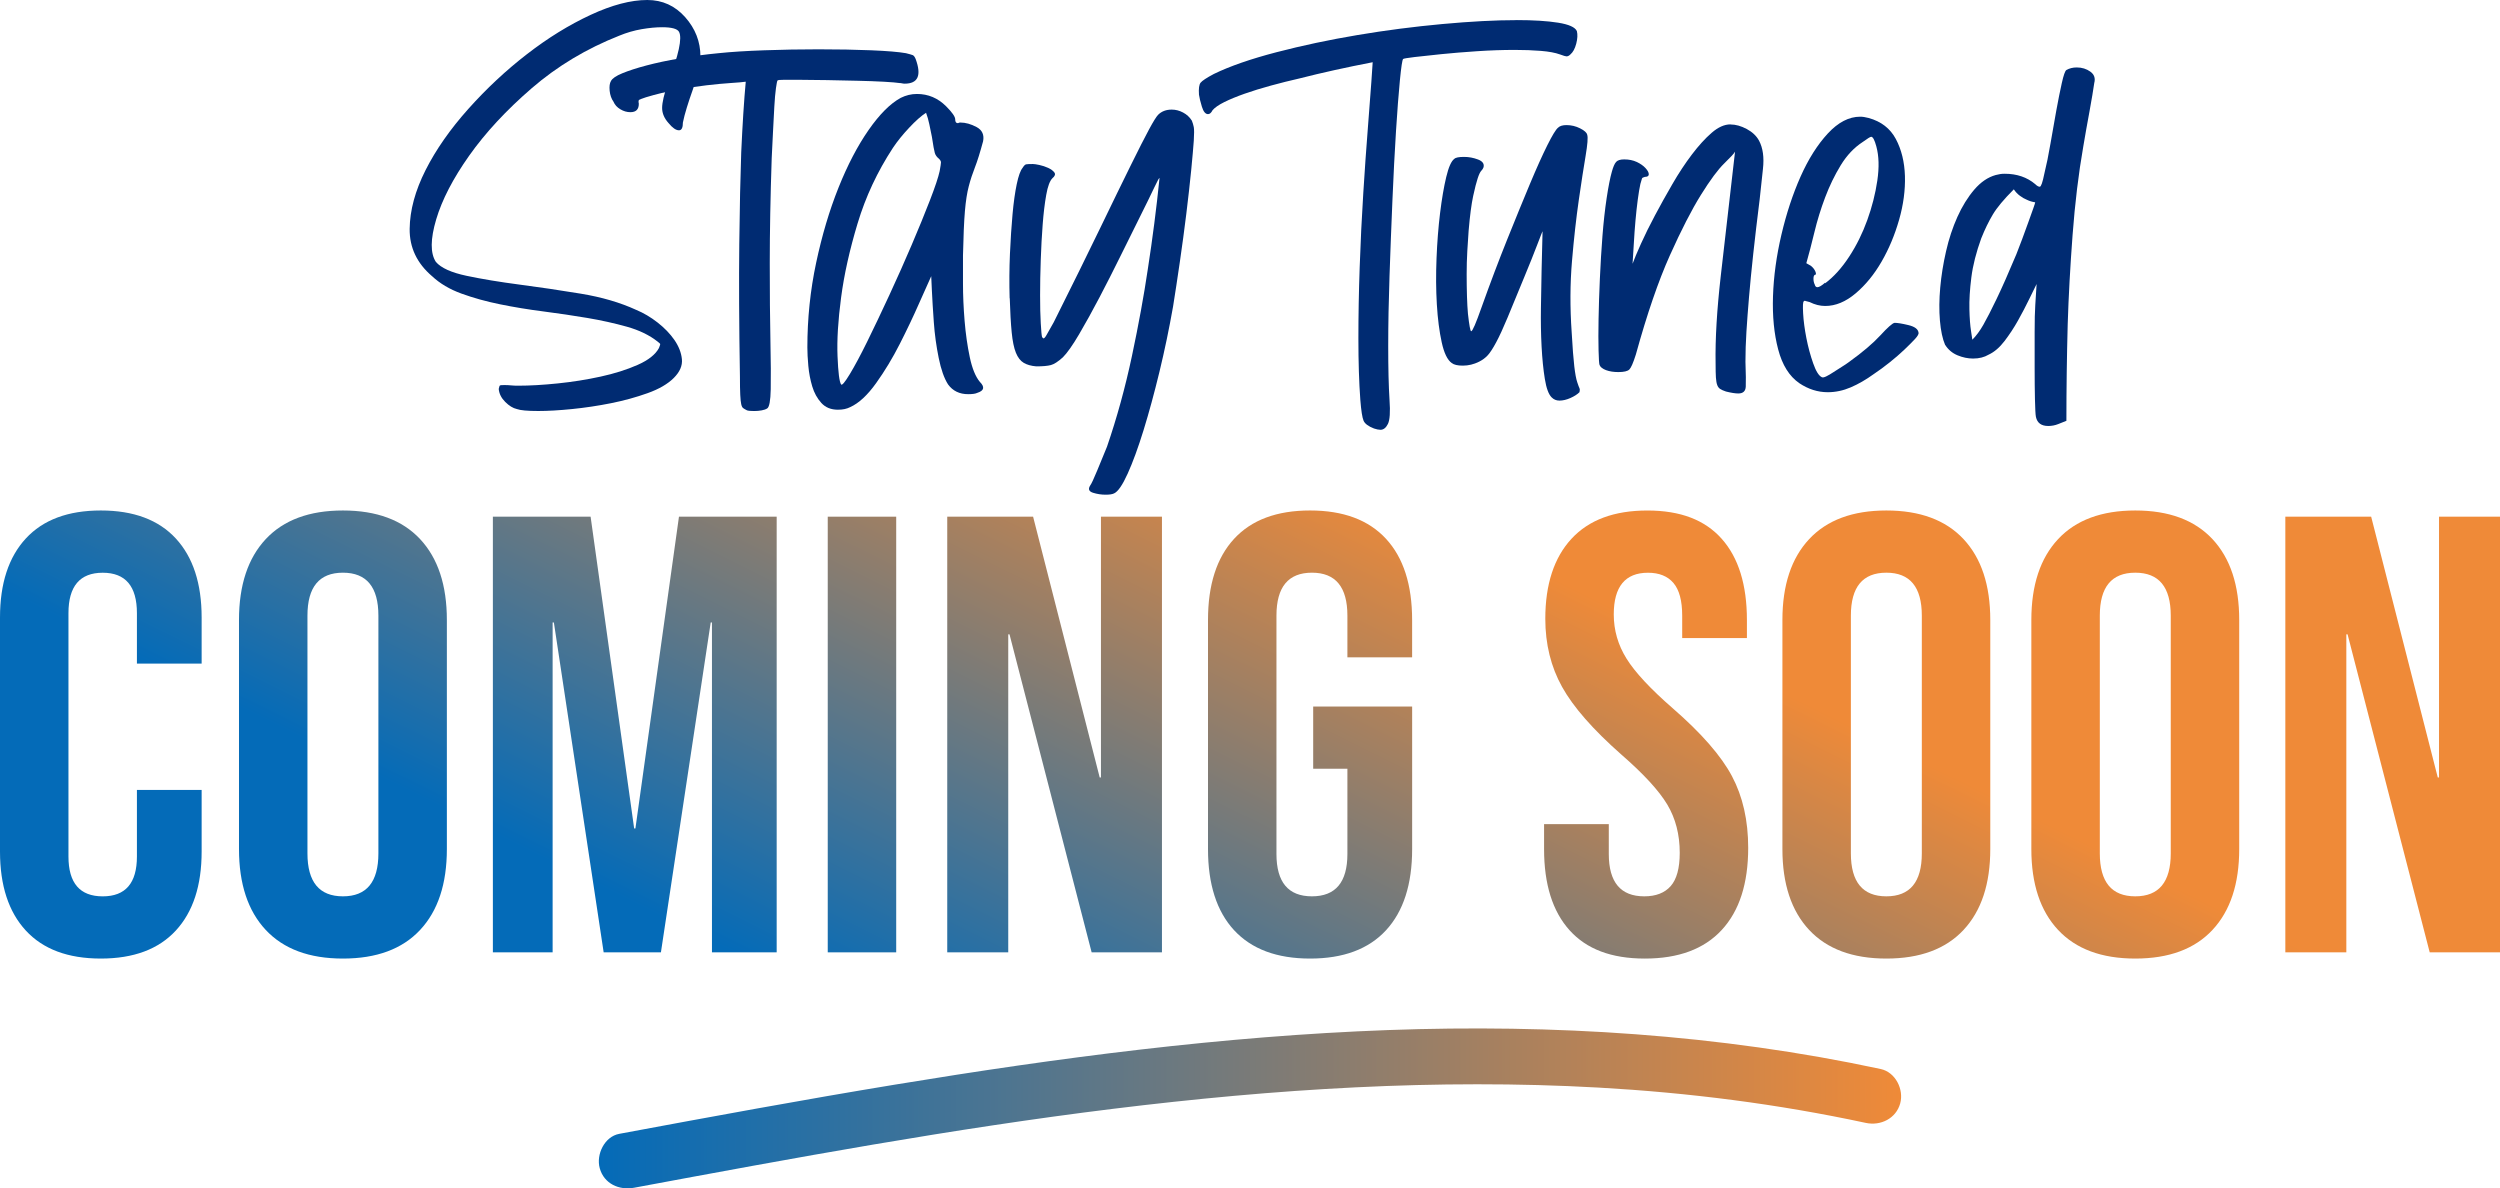
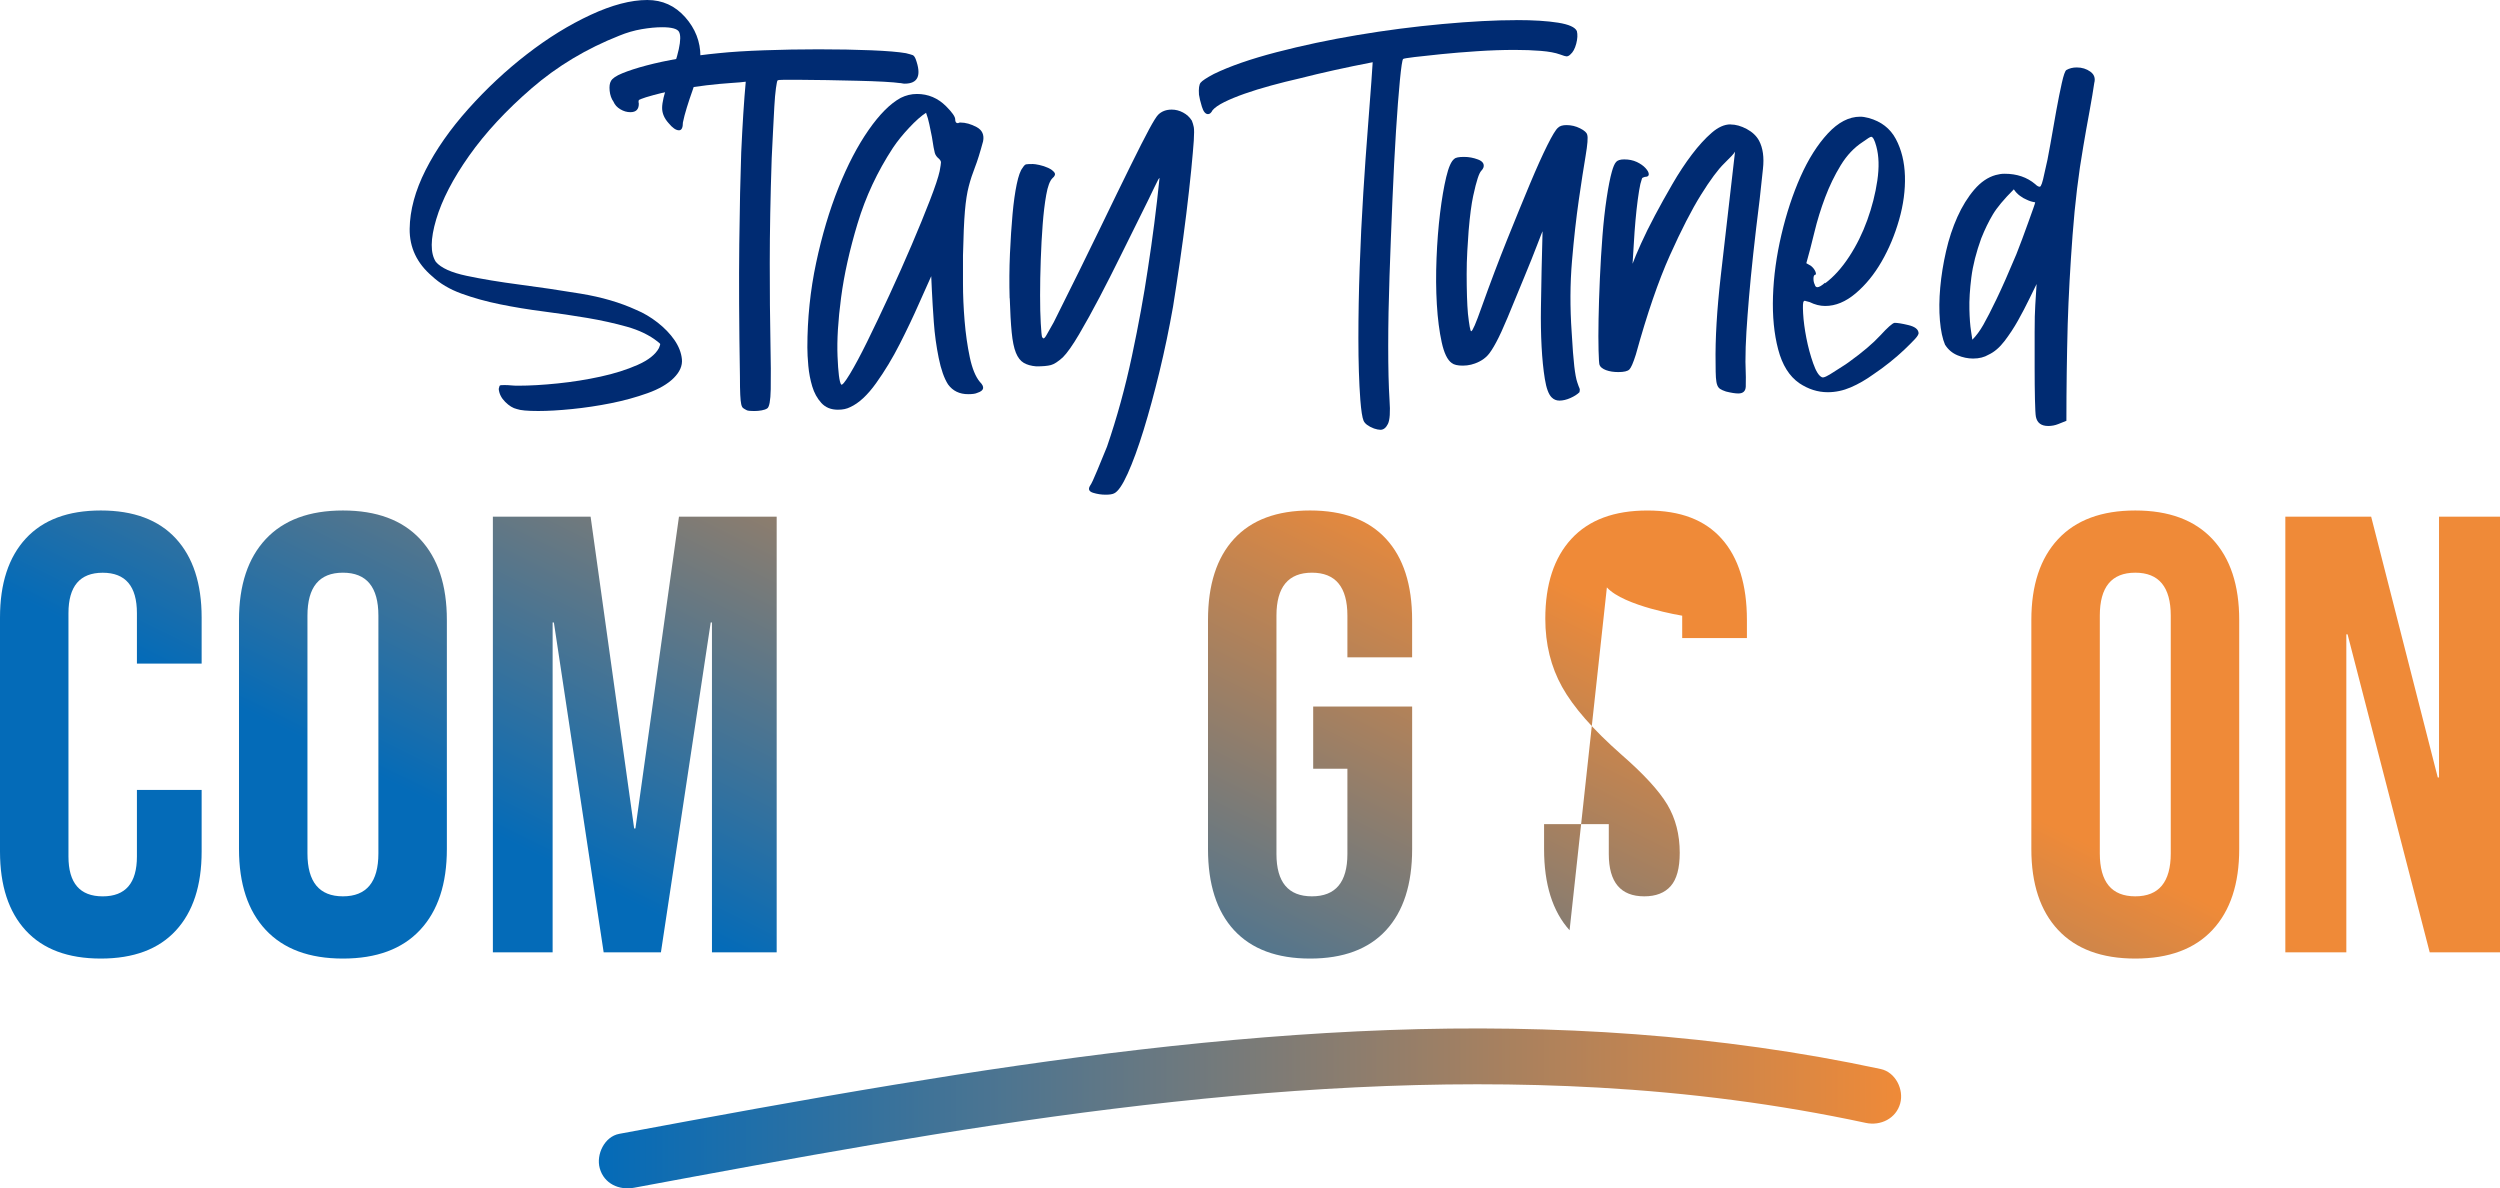
<svg xmlns="http://www.w3.org/2000/svg" xmlns:xlink="http://www.w3.org/1999/xlink" id="Layer_2" data-name="Layer 2" viewBox="0 0 955.67 454.25">
  <defs>
    <style>      .cls-1 {        fill: url(#linear-gradient-2);      }      .cls-2 {        fill: url(#linear-gradient-10);      }      .cls-3 {        fill: #002b72;      }      .cls-4 {        fill: url(#linear-gradient-4);      }      .cls-5 {        fill: url(#linear-gradient-3);      }      .cls-6 {        fill: url(#linear-gradient-5);      }      .cls-7 {        fill: url(#linear-gradient-8);      }      .cls-8 {        fill: url(#linear-gradient-7);      }      .cls-9 {        fill: url(#linear-gradient-9);      }      .cls-10 {        fill: url(#linear-gradient-11);      }      .cls-11 {        fill: url(#linear-gradient-6);      }      .cls-12 {        fill: url(#linear-gradient);      }    </style>
    <linearGradient id="linear-gradient" x1="228.93" y1="423.7" x2="726.74" y2="423.7" gradientUnits="userSpaceOnUse">
      <stop offset="0" stop-color="#046bb8" />
      <stop offset="1" stop-color="#ef8a38" />
    </linearGradient>
    <linearGradient id="linear-gradient-2" x1="53.13" y1="251.42" x2="172.35" y2="11.42" xlink:href="#linear-gradient" />
    <linearGradient id="linear-gradient-3" x1="127.35" y1="288.3" x2="246.58" y2="48.3" xlink:href="#linear-gradient" />
    <linearGradient id="linear-gradient-4" x1="216.85" y1="332.75" x2="336.07" y2="92.75" xlink:href="#linear-gradient" />
    <linearGradient id="linear-gradient-5" x1="286.5" y1="367.35" x2="405.72" y2="127.35" xlink:href="#linear-gradient" />
    <linearGradient id="linear-gradient-6" x1="345.55" y1="396.69" x2="464.78" y2="156.69" xlink:href="#linear-gradient" />
    <linearGradient id="linear-gradient-7" x1="423.88" y1="435.6" x2="543.11" y2="195.6" xlink:href="#linear-gradient" />
    <linearGradient id="linear-gradient-8" x1="527.04" y1="486.85" x2="646.26" y2="246.85" xlink:href="#linear-gradient" />
    <linearGradient id="linear-gradient-9" x1="600.57" y1="523.38" x2="719.8" y2="283.38" xlink:href="#linear-gradient" />
    <linearGradient id="linear-gradient-10" x1="676.9" y1="561.3" x2="796.13" y2="321.3" xlink:href="#linear-gradient" />
    <linearGradient id="linear-gradient-11" x1="755.81" y1="600.49" x2="875.03" y2="360.49" xlink:href="#linear-gradient" />
  </defs>
  <g id="Text">
    <path class="cls-12" d="M718.93,408.65c-61.81-13.27-125.24-17.19-188.33-14.89-63.21,2.31-126.07,10.58-188.43,20.85-35.23,5.8-70.35,12.28-105.45,18.82-5.67,1.06-8.9,7.92-7.46,13.14,1.64,5.96,7.45,8.52,13.14,7.46,60.87-11.33,121.84-22.62,183.3-30.19,61.44-7.56,123.53-11.57,185.41-8.09,34.44,1.94,68.42,6.25,102.14,13.5,5.64,1.21,11.55-1.67,13.14-7.46,1.46-5.32-1.79-11.92-7.46-13.14Z" />
    <g>
      <path class="cls-1" d="M9.87,355.72c-6.58-7.14-9.87-17.21-9.87-30.21v-89.45c0-13,3.29-23.08,9.87-30.21,6.58-7.14,16.14-10.71,28.67-10.71s22.08,3.57,28.67,10.71c6.58,7.14,9.87,17.21,9.87,30.21v17.61h-24.74v-19.27c0-10.31-4.36-15.46-13.08-15.46s-13.09,5.16-13.09,15.46v93.02c0,10.15,4.36,15.23,13.09,15.23s13.08-5.07,13.08-15.23v-25.46h24.74v23.55c0,13.01-3.29,23.08-9.87,30.21-6.58,7.14-16.14,10.71-28.67,10.71s-22.09-3.57-28.67-10.71Z" />
      <path class="cls-5" d="M101.59,355.49c-6.82-7.29-10.23-17.61-10.23-30.93v-87.55c0-13.32,3.41-23.63,10.23-30.93,6.82-7.29,16.65-10.94,29.5-10.94s22.68,3.65,29.5,10.94c6.82,7.3,10.23,17.61,10.23,30.93v87.55c0,13.32-3.41,23.63-10.23,30.93-6.82,7.3-16.65,10.94-29.5,10.94s-22.68-3.65-29.5-10.94ZM144.65,326.22v-90.88c0-10.94-4.52-16.42-13.56-16.42s-13.56,5.47-13.56,16.42v90.88c0,10.94,4.52,16.42,13.56,16.42s13.56-5.47,13.56-16.42Z" />
      <path class="cls-4" d="M188.42,197.51h37.35l16.65,119.19h.48l16.65-119.19h37.35v166.54h-24.74v-126.09h-.48l-19.03,126.09h-21.89l-19.03-126.09h-.48v126.09h-22.84v-166.54Z" />
-       <path class="cls-6" d="M316.42,197.51h26.17v166.54h-26.17v-166.54Z" />
-       <path class="cls-11" d="M362.09,197.51h32.83l25.46,99.69h.48v-99.69h23.32v166.54h-26.88l-31.4-121.57h-.48v121.57h-23.32v-166.54Z" />
      <path class="cls-8" d="M471.77,355.61c-6.66-7.22-9.99-17.57-9.99-31.05v-87.55c0-13.48,3.33-23.83,9.99-31.05,6.66-7.22,16.33-10.82,29.03-10.82s22.36,3.61,29.02,10.82c6.66,7.22,9.99,17.57,9.99,31.05v14.27h-24.74v-15.94c0-10.94-4.52-16.42-13.56-16.42s-13.56,5.47-13.56,16.42v91.12c0,10.79,4.52,16.18,13.56,16.18s13.56-5.39,13.56-16.18v-32.59h-13.08v-23.79h37.83v54.48c0,13.48-3.33,23.83-9.99,31.05-6.66,7.22-16.34,10.82-29.02,10.82s-22.36-3.61-29.03-10.82Z" />
-       <path class="cls-7" d="M600,355.61c-6.51-7.22-9.75-17.57-9.75-31.05v-9.52h24.74v11.42c0,10.79,4.52,16.18,13.56,16.18,4.44,0,7.81-1.31,10.11-3.92,2.3-2.62,3.45-6.86,3.45-12.73,0-6.98-1.59-13.12-4.76-18.44-3.18-5.31-9.04-11.7-17.61-19.15-10.79-9.52-18.32-18.12-22.6-25.81-4.28-7.69-6.42-16.38-6.42-26.05,0-13.16,3.33-23.35,9.99-30.57,6.66-7.22,16.33-10.82,29.02-10.82s22.01,3.61,28.43,10.82c6.42,7.22,9.63,17.57,9.63,31.05v6.9h-24.74v-8.56c0-5.71-1.11-9.87-3.33-12.49-2.22-2.62-5.47-3.93-9.75-3.93-8.72,0-13.08,5.32-13.08,15.94,0,6.03,1.62,11.66,4.88,16.89,3.25,5.23,9.16,11.58,17.72,19.03,10.94,9.52,18.48,18.16,22.6,25.93,4.12,7.77,6.19,16.89,6.19,27.36,0,13.64-3.37,24.11-10.11,31.4-6.74,7.3-16.53,10.94-29.38,10.94s-22.29-3.61-28.79-10.82Z" />
-       <path class="cls-9" d="M691.59,355.49c-6.82-7.29-10.23-17.61-10.23-30.93v-87.55c0-13.32,3.41-23.63,10.23-30.93,6.82-7.29,16.65-10.94,29.5-10.94s22.68,3.65,29.5,10.94c6.82,7.3,10.23,17.61,10.23,30.93v87.55c0,13.32-3.41,23.63-10.23,30.93-6.82,7.3-16.65,10.94-29.5,10.94s-22.68-3.65-29.5-10.94ZM734.65,326.22v-90.88c0-10.94-4.52-16.42-13.56-16.42s-13.56,5.47-13.56,16.42v90.88c0,10.94,4.52,16.42,13.56,16.42s13.56-5.47,13.56-16.42Z" />
+       <path class="cls-7" d="M600,355.61c-6.51-7.22-9.75-17.57-9.75-31.05v-9.52h24.74v11.42c0,10.79,4.52,16.18,13.56,16.18,4.44,0,7.81-1.31,10.11-3.92,2.3-2.62,3.45-6.86,3.45-12.73,0-6.98-1.59-13.12-4.76-18.44-3.18-5.31-9.04-11.7-17.61-19.15-10.79-9.52-18.32-18.12-22.6-25.81-4.28-7.69-6.42-16.38-6.42-26.05,0-13.16,3.33-23.35,9.99-30.57,6.66-7.22,16.33-10.82,29.02-10.82s22.01,3.61,28.43,10.82c6.42,7.22,9.63,17.57,9.63,31.05v6.9h-24.74v-8.56s-22.29-3.61-28.79-10.82Z" />
      <path class="cls-2" d="M786.75,355.49c-6.82-7.29-10.23-17.61-10.23-30.93v-87.55c0-13.32,3.41-23.63,10.23-30.93,6.82-7.29,16.65-10.94,29.5-10.94s22.68,3.65,29.5,10.94c6.82,7.3,10.23,17.61,10.23,30.93v87.55c0,13.32-3.41,23.63-10.23,30.93-6.82,7.3-16.65,10.94-29.5,10.94s-22.68-3.65-29.5-10.94ZM829.81,326.22v-90.88c0-10.94-4.52-16.42-13.56-16.42s-13.56,5.47-13.56,16.42v90.88c0,10.94,4.52,16.42,13.56,16.42s13.56-5.47,13.56-16.42Z" />
      <path class="cls-10" d="M873.59,197.51h32.83l25.46,99.69h.48v-99.69h23.32v166.54h-26.88l-31.4-121.57h-.47v121.57h-23.32v-166.54Z" />
    </g>
    <g>
      <path class="cls-3" d="M165.15,105.57c-5.79-4.96-8.63-10.99-8.55-18.09.09-7.1,2.11-14.58,6.07-22.43,3.97-7.85,9.42-15.65,16.36-23.42,6.94-7.76,14.41-14.75,22.43-20.94,8.01-6.2,16.11-11.19,24.29-14.99,8.18-3.8,15.4-5.7,21.68-5.7,5.78,0,10.61,2.19,14.5,6.57,3.88,4.38,5.82,9.38,5.82,14.99,0,1.82-.29,3.84-.87,6.07-.58,2.23-1.28,4.5-2.11,6.82-.83,2.32-1.57,4.55-2.23,6.69-.66,2.15-1.16,4.05-1.49,5.7,0,1.98-.5,2.97-1.49,2.97-1.16,0-2.48-.91-3.97-2.73-1.65-1.82-2.48-3.76-2.48-5.82s.74-5.24,2.23-9.54c4.13-10.74,5.53-17.26,4.21-19.58-.66-1.15-2.81-1.73-6.44-1.73-2.32,0-4.92.25-7.81.74-2.89.5-5.74,1.32-8.55,2.48-12.56,4.96-23.71,11.65-33.46,20.07-9.75,8.43-17.72,17.02-23.91,25.77-6.2,8.76-10.41,16.89-12.64,24.41-2.23,7.52-2.27,12.93-.12,16.23,1.98,2.32,5.91,4.09,11.77,5.33,5.86,1.24,12.6,2.35,20.2,3.35,7.6.99,15.4,2.15,23.42,3.47,8.01,1.32,15.07,3.39,21.19,6.2,2.81,1.16,5.53,2.77,8.18,4.83,2.64,2.07,4.79,4.3,6.44,6.69,1.65,2.4,2.6,4.83,2.85,7.31s-.79,4.88-3.1,7.19-5.66,4.26-10.04,5.82c-4.38,1.57-9.05,2.85-14,3.84-4.96.99-9.91,1.73-14.87,2.23s-9.25.74-12.89.74c-4.13,0-6.86-.25-8.18-.74-1.49-.33-2.97-1.24-4.46-2.73s-2.32-3.14-2.48-4.96c.16-.82.33-1.28.5-1.36.16-.08.74-.12,1.73-.12.82,0,1.65.04,2.48.12.82.09,1.73.12,2.73.12,4.46,0,9.5-.29,15.12-.87,5.61-.58,11.07-1.44,16.36-2.6,5.29-1.15,9.99-2.64,14.13-4.46,4.13-1.82,6.85-3.97,8.18-6.44.33-.83.5-1.32.5-1.49s-.33-.5-.99-.99c-3.14-2.48-7.06-4.38-11.77-5.7-4.71-1.32-9.75-2.44-15.12-3.35-5.37-.91-10.95-1.73-16.73-2.48-5.79-.74-11.32-1.65-16.6-2.73-5.29-1.07-10.2-2.44-14.75-4.09-4.55-1.65-8.3-3.88-11.28-6.69Z" />
      <path class="cls-3" d="M234.54,38.91c-.83-1.15-1.32-2.56-1.49-4.21-.16-1.65,0-2.89.5-3.72.5-.99,1.94-1.98,4.34-2.97,2.4-.99,5.45-1.98,9.17-2.97s7.97-1.9,12.76-2.73c4.79-.82,9.75-1.49,14.87-1.98,4.79-.5,10.61-.87,17.47-1.11,6.85-.25,13.75-.37,20.69-.37,7.43,0,14.16.12,20.2.37,6.03.25,10.45.62,13.26,1.11,1.32.33,2.19.58,2.6.74.41.17.78.66,1.12,1.49,2.31,6.28.91,9.42-4.21,9.42-.33,0-.66-.04-.99-.12-.33-.08-.66-.12-.99-.12-.99-.16-2.97-.33-5.95-.5-2.97-.16-6.36-.29-10.16-.37-3.8-.08-7.68-.16-11.65-.25-3.97-.08-7.52-.12-10.66-.12h-5.7c-1.49,0-2.32.09-2.48.25s-.37,1.16-.62,2.97c-.25,1.82-.46,4.17-.62,7.06-.17,2.89-.33,6.07-.5,9.54-.17,3.47-.33,6.86-.5,10.16-.5,15.04-.74,28.38-.74,40.02s.08,21.52.25,29.61c.16,8.1.21,14.33.12,18.71-.09,4.38-.54,6.82-1.36,7.31-.5.33-1.2.58-2.11.74-.91.17-1.86.25-2.85.25-1.32,0-2.23-.08-2.73-.25-.66-.33-1.16-.62-1.49-.87-.33-.25-.58-.74-.74-1.49-.17-.74-.29-1.94-.37-3.59-.08-1.65-.12-3.97-.12-6.94-.33-19.83-.41-36.76-.25-50.8.16-14.04.41-25.69.74-34.94.5-10.9,1.07-19.91,1.73-27.01-1.16.17-3.06.33-5.7.5-2.64.17-5.74.46-9.29.87-3.55.41-7.35.99-11.4,1.73-4.05.74-7.97,1.7-11.77,2.85-1.49.5-2.35.83-2.6.99-.25.17-.29.66-.12,1.49,0,2.15-1.07,3.22-3.22,3.22-1.32,0-2.6-.37-3.84-1.11s-2.11-1.69-2.6-2.85Z" />
      <path class="cls-3" d="M320.28,156.62c-2.65,0-4.75-.87-6.32-2.6-1.57-1.73-2.73-3.84-3.47-6.32-.74-2.48-1.24-5.08-1.49-7.81-.25-2.73-.37-5.08-.37-7.06,0-11.07,1.12-21.85,3.35-32.34,2.23-10.49,5.08-20.07,8.55-28.75,3.47-8.67,7.31-16.02,11.52-22.06,4.21-6.03,8.3-10.12,12.27-12.27,1.98-.99,4.05-1.49,6.2-1.49,4.29,0,8.01,1.57,11.15,4.71,2.31,2.32,3.47,3.97,3.47,4.96s.33,1.49.99,1.49c.16,0,.29-.04.37-.12s.29-.12.62-.12c1.98,0,4.05.58,6.2,1.73,2.15,1.16,2.97,2.97,2.48,5.45-1.16,4.3-2.19,7.6-3.1,9.91-.91,2.32-1.7,4.71-2.35,7.19-.66,2.48-1.16,5.66-1.49,9.54-.33,3.88-.58,9.54-.74,16.98v10.66c0,4.63.21,9.42.62,14.37.41,4.96,1.07,9.58,1.98,13.88.91,4.3,2.19,7.43,3.84,9.42,1.98,1.98,1.65,3.39-.99,4.21-.66.33-1.82.5-3.47.5-3.31,0-5.87-1.24-7.68-3.72-1.49-2.31-2.69-5.7-3.59-10.16-.91-4.46-1.53-9-1.86-13.63-.33-4.62-.58-8.67-.74-12.14-.17-3.47-.25-5.29-.25-5.45-.99,2.15-2.56,5.66-4.71,10.53-2.15,4.88-4.58,10-7.31,15.36-2.73,5.37-5.74,10.37-9.05,14.99-3.31,4.63-6.61,7.68-9.91,9.17-.66.33-1.36.58-2.11.74-.74.17-1.61.25-2.6.25ZM341.35,56.5c-5.95,9.09-10.45,18.71-13.51,28.87-3.06,10.16-5.17,19.62-6.32,28.38-1.16,8.76-1.61,16.23-1.36,22.43.25,6.2.7,9.79,1.36,10.78.33.5,1.44-.82,3.35-3.97,1.9-3.14,4.13-7.31,6.69-12.51,2.56-5.2,5.37-11.11,8.43-17.72,3.06-6.61,5.91-13.01,8.55-19.21,2.64-6.2,4.96-11.85,6.94-16.98,1.98-5.12,3.22-8.84,3.72-11.15.33-1.82.5-2.93.5-3.35s-.25-.87-.74-1.36c-.83-.66-1.36-1.4-1.61-2.23-.25-.82-.62-2.89-1.12-6.2-.33-1.65-.66-3.26-.99-4.83-.33-1.57-.74-3.01-1.24-4.34-1.82,1.16-3.97,3.06-6.44,5.7-2.48,2.64-4.55,5.2-6.2,7.68Z" />
      <path class="cls-3" d="M385.95,114c-.17-5.78-.12-11.44.12-16.98.25-5.53.58-10.57.99-15.12.41-4.54.95-8.38,1.61-11.52.66-3.14,1.4-5.2,2.23-6.2.5-.82.95-1.28,1.36-1.36.41-.08,1.28-.12,2.6-.12.5,0,1.32.12,2.48.37,1.15.25,2.27.62,3.35,1.11,1.07.5,1.86,1.08,2.35,1.73.5.66.25,1.41-.74,2.23-.99.99-1.78,3.1-2.35,6.32-.58,3.22-1.03,6.98-1.36,11.28-.33,4.3-.58,8.84-.74,13.63-.17,4.79-.25,9.29-.25,13.51s.08,7.77.25,10.66c.16,2.89.33,4.67.5,5.33l.5.5c.33,0,.74-.45,1.24-1.36.5-.91,1.4-2.52,2.73-4.83,7.1-14.21,13.01-26.18,17.72-35.93,4.71-9.75,8.59-17.72,11.65-23.91,3.06-6.2,5.41-10.82,7.06-13.88,1.65-3.06,2.81-4.91,3.47-5.58,1.32-1.32,3.06-1.98,5.2-1.98,1.49,0,2.93.37,4.34,1.12,1.4.74,2.52,1.78,3.35,3.1.33.83.58,1.65.74,2.48.16.83.16,2.56,0,5.2-.17,2.48-.5,6.24-.99,11.28-.5,5.04-1.12,10.57-1.86,16.6-.74,6.03-1.57,12.19-2.48,18.46-.91,6.28-1.78,11.98-2.6,17.1-1.49,8.43-3.22,16.73-5.2,24.91-1.98,8.18-4.01,15.61-6.07,22.3-2.07,6.69-4.09,12.22-6.07,16.6-1.98,4.38-3.72,6.9-5.2,7.56-.66.33-1.73.5-3.22.5-1.65,0-3.26-.25-4.83-.74-1.57-.5-1.94-1.41-1.11-2.73.5-.66,1.4-2.6,2.73-5.82,1.32-3.22,2.56-6.24,3.72-9.05,3.8-11.07,6.98-22.63,9.54-34.69,2.56-12.06,4.58-23.13,6.07-33.21,1.82-11.73,3.3-23.3,4.46-34.69,0-.5-.66.66-1.98,3.47-1.32,2.81-3.1,6.44-5.33,10.9s-4.71,9.46-7.43,14.99c-2.73,5.54-5.45,10.9-8.18,16.11-2.73,5.2-5.33,9.91-7.81,14.13-2.48,4.21-4.55,7.15-6.2,8.8-1.82,1.65-3.35,2.64-4.58,2.97-1.24.33-3.1.5-5.58.5-1.98-.16-3.59-.62-4.83-1.36-1.24-.74-2.23-2.02-2.97-3.84-.74-1.82-1.28-4.42-1.61-7.81-.33-3.38-.58-7.72-.74-13.01Z" />
      <path class="cls-3" d="M579.74,7.68c6.44,0,11.73.33,15.86.99,4.13.66,6.52,1.73,7.19,3.22.33,1.32.25,2.93-.25,4.83-.5,1.9-1.24,3.26-2.23,4.09-.5.5-.99.74-1.49.74-.33,0-1.16-.25-2.48-.74-1.82-.66-4.26-1.11-7.31-1.36-3.06-.25-6.41-.37-10.04-.37-4.63,0-9.42.17-14.37.5-4.96.33-9.5.7-13.63,1.12-4.13.41-7.56.79-10.28,1.11-2.73.33-4.17.58-4.34.74-.33.33-.74,3.06-1.24,8.18-.5,5.12-.99,11.61-1.49,19.45-.5,7.85-.95,16.65-1.36,26.39-.41,9.75-.79,19.37-1.11,28.87-.33,9.5-.5,18.46-.5,26.89s.16,15.28.5,20.57c.33,4.63.12,7.68-.62,9.17-.74,1.49-1.7,2.23-2.85,2.23-.66,0-1.49-.17-2.48-.5-2.15-.83-3.47-1.82-3.97-2.97-.5-1.15-.91-3.8-1.24-7.93-.5-6.77-.74-14.58-.74-23.42s.16-18.01.5-27.51c.33-9.5.78-18.83,1.36-28,.58-9.17,1.15-17.43,1.74-24.78.58-7.35,1.03-13.34,1.36-17.97.33-4.62.5-7.1.5-7.43-10.25,1.98-19.58,4.05-28,6.2-3.63.83-7.27,1.73-10.9,2.73-3.63.99-6.98,2.02-10.04,3.1-3.06,1.08-5.66,2.15-7.81,3.22-2.15,1.08-3.63,2.11-4.46,3.1-.5.99-1.07,1.49-1.73,1.49-.99,0-1.77-.95-2.35-2.85-.58-1.9-.95-3.43-1.11-4.58-.16-2.31.04-3.84.62-4.58.58-.74,2.27-1.86,5.08-3.35,6.11-2.97,14.09-5.74,23.91-8.3,9.83-2.56,20.15-4.75,30.98-6.57,10.82-1.82,21.64-3.22,32.46-4.21,10.82-.99,20.28-1.49,28.38-1.49Z" />
      <path class="cls-3" d="M554.96,138.78c-1.65-1.15-2.94-3.8-3.84-7.93-.91-4.13-1.53-8.96-1.86-14.5-.33-5.53-.37-11.4-.12-17.59.25-6.2.7-11.98,1.36-17.35.66-5.37,1.44-9.95,2.35-13.75.91-3.8,1.94-6.11,3.1-6.94.5-.5,1.73-.74,3.72-.74,1.82,0,3.59.33,5.33.99,1.74.66,2.44,1.65,2.11,2.97-.17.5-.46.95-.87,1.36-.41.41-.87,1.36-1.36,2.85-.5,1.49-1.08,3.76-1.74,6.81-.66,3.06-1.24,7.48-1.73,13.26-.17,2.15-.33,4.71-.5,7.68-.17,2.97-.25,5.95-.25,8.92s.04,5.79.12,8.43c.08,2.64.21,4.88.37,6.69.5,4.46.91,6.69,1.24,6.69.5,0,1.82-3.06,3.97-9.17,3.3-9.25,6.57-17.88,9.79-25.9,3.22-8.01,6.11-15.07,8.67-21.19,2.56-6.11,4.79-11.07,6.69-14.87,1.9-3.8,3.26-6.03,4.09-6.69.66-.66,1.73-.99,3.22-.99,1.82,0,3.55.41,5.2,1.24,1.65.83,2.56,1.65,2.73,2.48.33.99.12,3.68-.62,8.05-.74,4.38-1.61,10-2.6,16.85-.99,6.86-1.86,14.62-2.6,23.3-.74,8.67-.79,17.8-.12,27.38.33,5.79.66,10.08.99,12.89.33,2.81.7,4.83,1.12,6.07.41,1.24.7,2.02.87,2.35.16.33.16.83,0,1.49-.83.83-1.98,1.57-3.47,2.23-1.49.66-2.89.99-4.21.99-1.16,0-2.15-.41-2.97-1.24-1.16-1.15-2.03-3.51-2.6-7.06-.58-3.55-.99-7.68-1.24-12.39-.25-4.71-.33-9.62-.25-14.75.08-5.12.16-9.87.25-14.25.08-4.38.21-9.37.37-14.99,0-.16-.66,1.49-1.98,4.96-1.32,3.47-2.97,7.6-4.96,12.39-2.64,6.44-4.79,11.65-6.44,15.61-1.65,3.97-3.1,7.11-4.34,9.42-1.24,2.32-2.32,3.97-3.22,4.96-.91.99-2.02,1.82-3.35,2.48-1.98.99-4.05,1.49-6.2,1.49-1.98,0-3.39-.33-4.21-.99Z" />
      <path class="cls-3" d="M661.52,47.58c1.98,0,4.05.58,6.2,1.73,2.15,1.16,3.72,2.64,4.71,4.46,1.49,2.81,1.98,6.4,1.49,10.78-.5,4.38-.91,8.22-1.24,11.52-.99,7.93-1.82,14.95-2.48,21.06-.66,6.11-1.2,11.61-1.61,16.48-.41,4.88-.74,9.29-.99,13.26-.25,3.97-.37,7.77-.37,11.4.16,4.63.21,7.81.12,9.54-.09,1.73-1.03,2.6-2.85,2.6-1.16,0-2.73-.25-4.71-.74-.99-.33-1.73-.66-2.23-.99-.5-.33-.87-.82-1.12-1.49-.25-.66-.41-1.61-.5-2.85-.08-1.24-.12-3.01-.12-5.33-.17-9.42.5-20.61,1.98-33.58,1.49-12.97,3.3-28.79,5.45-47.46-.33.66-1.7,2.15-4.09,4.46-2.4,2.32-5.37,6.32-8.92,12.02-3.56,5.7-7.52,13.42-11.9,23.17-4.38,9.75-8.72,22.39-13.01,37.92-.99,3.14-1.82,5.04-2.48,5.7-.66.66-2.07.99-4.21.99-1.82,0-3.39-.25-4.71-.74-1.32-.5-2.15-1.15-2.48-1.98-.17-.5-.29-2.35-.37-5.58-.09-3.22-.09-7.19,0-11.9.08-4.71.25-9.87.5-15.49.25-5.61.58-11.07.99-16.36.41-5.29.95-10.12,1.61-14.5.66-4.38,1.32-7.72,1.98-10.04.5-1.82,1.03-3.06,1.61-3.72.58-.66,1.61-.99,3.1-.99,1.82,0,3.43.33,4.83.99,1.4.66,2.52,1.45,3.34,2.35.83.91,1.24,1.7,1.24,2.35s-.5.99-1.49.99c-.66.17-1.03.37-1.11.62-.09.25-.29.95-.62,2.11-.33,1.49-.66,3.47-.99,5.95-.33,2.48-.62,5.12-.87,7.93-.25,2.81-.46,5.66-.62,8.55-.17,2.89-.33,5.58-.5,8.05.66-1.82,1.74-4.38,3.22-7.68,1.49-3.3,3.26-6.9,5.33-10.78,2.06-3.88,4.29-7.89,6.69-12.02,2.39-4.13,4.87-7.89,7.44-11.28,2.56-3.38,5.08-6.15,7.56-8.3,2.48-2.15,4.87-3.22,7.19-3.22Z" />
      <path class="cls-3" d="M687.79,146.46c-3.8-2.64-6.49-6.94-8.05-12.89-1.57-5.95-2.23-12.72-1.98-20.32.25-7.6,1.32-15.45,3.22-23.54,1.9-8.09,4.34-15.49,7.31-22.18,2.97-6.69,6.44-12.18,10.41-16.48,3.97-4.29,8.09-6.44,12.39-6.44.5,0,.99.04,1.49.12.5.09,1.07.21,1.74.37,4.79,1.32,8.26,4.01,10.41,8.05,2.15,4.05,3.3,8.76,3.47,14.13.16,5.37-.58,10.95-2.23,16.73-1.65,5.79-3.88,11.11-6.69,15.98-2.81,4.88-6.11,8.92-9.91,12.14-3.8,3.22-7.68,4.83-11.65,4.83-1.98,0-3.97-.5-5.95-1.49-1.32-.33-1.9-.5-1.74-.5-.33,0-.5.09-.5.25-.33.17-.41,1.7-.25,4.58.16,2.89.58,6.03,1.24,9.42.66,3.39,1.53,6.61,2.6,9.66,1.07,3.06,2.19,4.83,3.35,5.33.33.17.91.04,1.73-.37.83-.41,1.74-.95,2.73-1.61.99-.66,2.02-1.32,3.1-1.98,1.07-.66,1.94-1.24,2.6-1.73,5.29-3.8,9.33-7.23,12.14-10.28,2.81-3.06,4.62-4.67,5.45-4.83,1.15,0,2.93.29,5.33.87,2.39.58,3.67,1.53,3.84,2.85.16.5-.29,1.32-1.36,2.48-1.08,1.16-2.44,2.52-4.09,4.09-1.65,1.57-3.51,3.18-5.58,4.83-2.07,1.65-4.09,3.14-6.07,4.46-2.97,2.15-5.91,3.84-8.8,5.08-2.89,1.24-5.82,1.86-8.8,1.86-3.8,0-7.43-1.15-10.9-3.47ZM692.25,101.61c.82.66,1.4,1.41,1.73,2.23.33.83.25,1.24-.25,1.24-.33.17-.5.66-.5,1.49s.16,1.57.5,2.23c.16.66.5.99.99.99.66,0,1.65-.58,2.97-1.74v.25c3.3-2.48,6.36-5.86,9.17-10.16,2.81-4.29,5.12-8.96,6.94-14,1.82-5.04,3.1-10.08,3.84-15.12.74-5.04.62-9.37-.37-13.01-.66-2.48-1.32-3.72-1.98-3.72-.33,0-1.41.66-3.22,1.98-3.31,2.15-6.11,5.12-8.43,8.92-2.32,3.8-4.3,7.89-5.95,12.27-1.65,4.38-3.02,8.8-4.09,13.26-1.08,4.46-2.11,8.43-3.1,11.9l1.74.99Z" />
      <path class="cls-3" d="M743.55,131.84c-.99-2.31-1.65-5.41-1.98-9.29-.33-3.88-.29-8.09.12-12.64.41-4.54,1.15-9.17,2.23-13.88,1.07-4.71,2.52-9.08,4.34-13.13,1.82-4.05,3.97-7.52,6.44-10.41,2.48-2.89,5.2-4.75,8.18-5.58.66-.16,1.24-.29,1.73-.37.5-.08,1.07-.12,1.74-.12,4.62,0,8.51,1.32,11.65,3.97.66.66,1.24.99,1.74.99s1.07-1.65,1.74-4.96c.82-3.3,1.61-7.14,2.35-11.52.74-4.38,1.49-8.59,2.23-12.64.74-4.05,1.44-7.56,2.11-10.53.66-2.97,1.24-4.62,1.74-4.96,1.15-.66,2.48-.99,3.97-.99,1.98,0,3.72.54,5.2,1.61,1.49,1.08,1.98,2.52,1.49,4.34-.17,1.16-.41,2.73-.74,4.71-.33,1.98-.7,4.09-1.11,6.32-.41,2.23-.83,4.5-1.24,6.82-.41,2.32-.79,4.46-1.11,6.44-1.82,10.41-3.18,21.68-4.09,33.83-.91,12.14-1.53,23.5-1.86,34.08-.33,12.39-.5,24.7-.5,36.93-.83.33-1.86.74-3.1,1.24-1.24.5-2.52.74-3.84.74-2.65,0-4.21-1.15-4.71-3.47-.17-.82-.29-3.06-.37-6.69-.08-3.63-.12-7.68-.12-12.14v-13.51c0-4.54.08-8.05.25-10.53l.5-7.93c-.66,1.32-1.61,3.26-2.85,5.82-1.24,2.56-2.65,5.25-4.21,8.05-1.57,2.81-3.31,5.45-5.2,7.93-1.9,2.48-3.93,4.21-6.07,5.2-1.65.99-3.64,1.49-5.95,1.49-1.98,0-3.97-.41-5.95-1.24-1.98-.82-3.56-2.15-4.71-3.97ZM757.42,90.95c-1.98,5.45-3.26,10.49-3.84,15.12-.58,4.63-.83,8.67-.74,12.14.08,3.47.29,6.24.62,8.3.33,2.07.5,3.18.5,3.35,1.49-1.49,2.89-3.38,4.21-5.7,1.32-2.31,3.01-5.61,5.08-9.91,2.06-4.29,4.59-9.99,7.56-17.1.66-1.65,1.4-3.59,2.23-5.82.83-2.23,1.61-4.38,2.35-6.44.74-2.06,1.36-3.8,1.86-5.2.5-1.4.74-2.19.74-2.35-1.16-.16-2.23-.5-3.22-.99-.83-.33-1.7-.82-2.6-1.49-.91-.66-1.7-1.49-2.35-2.48-3.8,3.8-6.49,7.02-8.05,9.66-1.57,2.64-3.02,5.62-4.34,8.92Z" />
    </g>
  </g>
</svg>